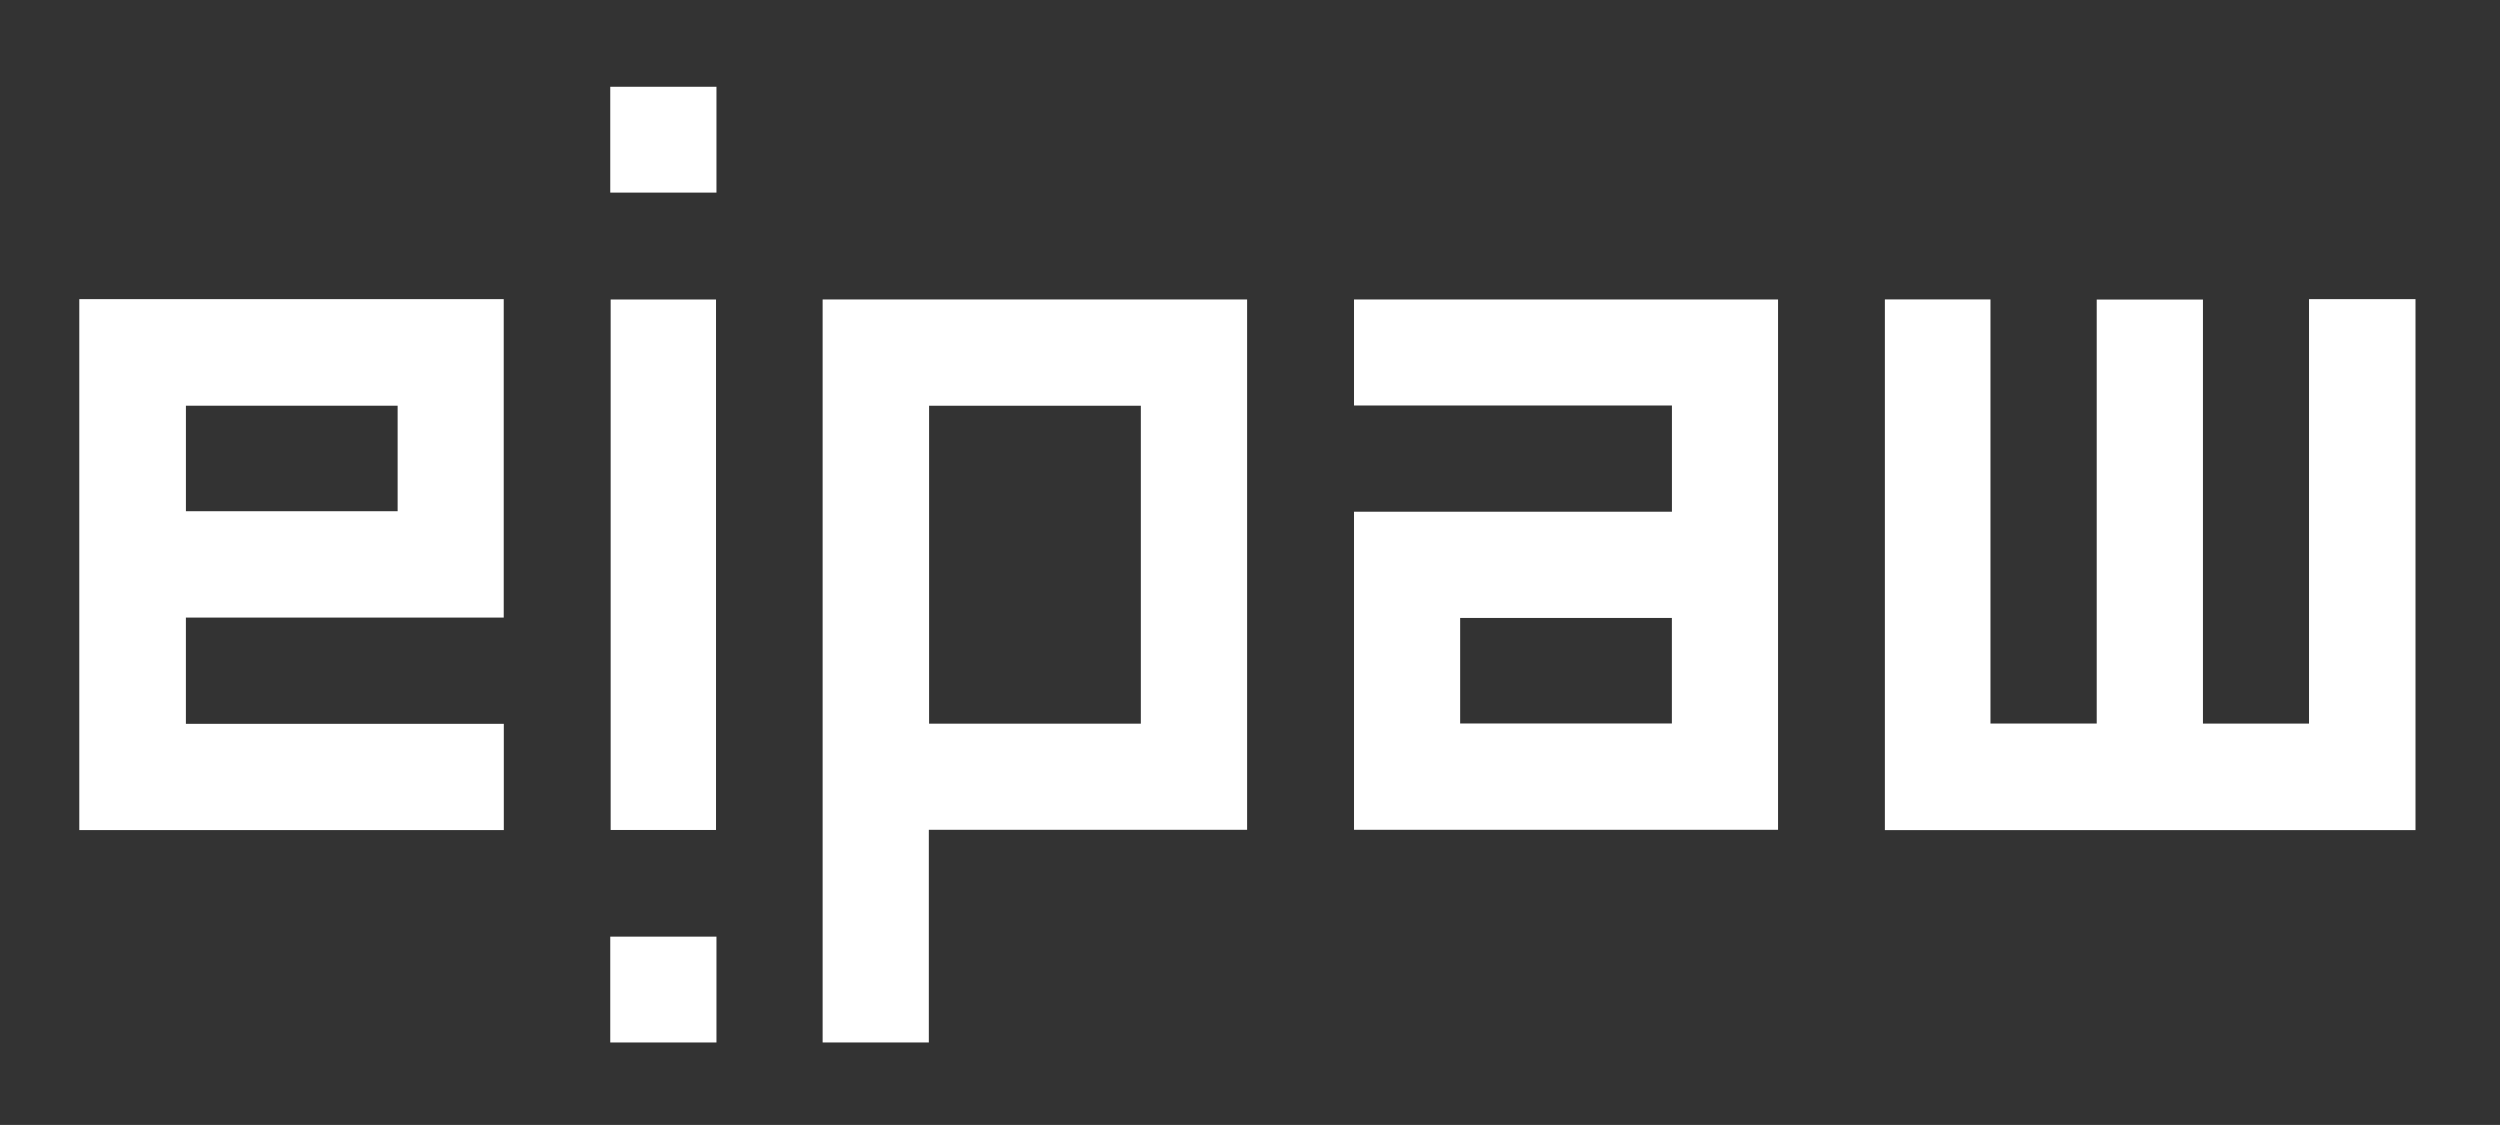
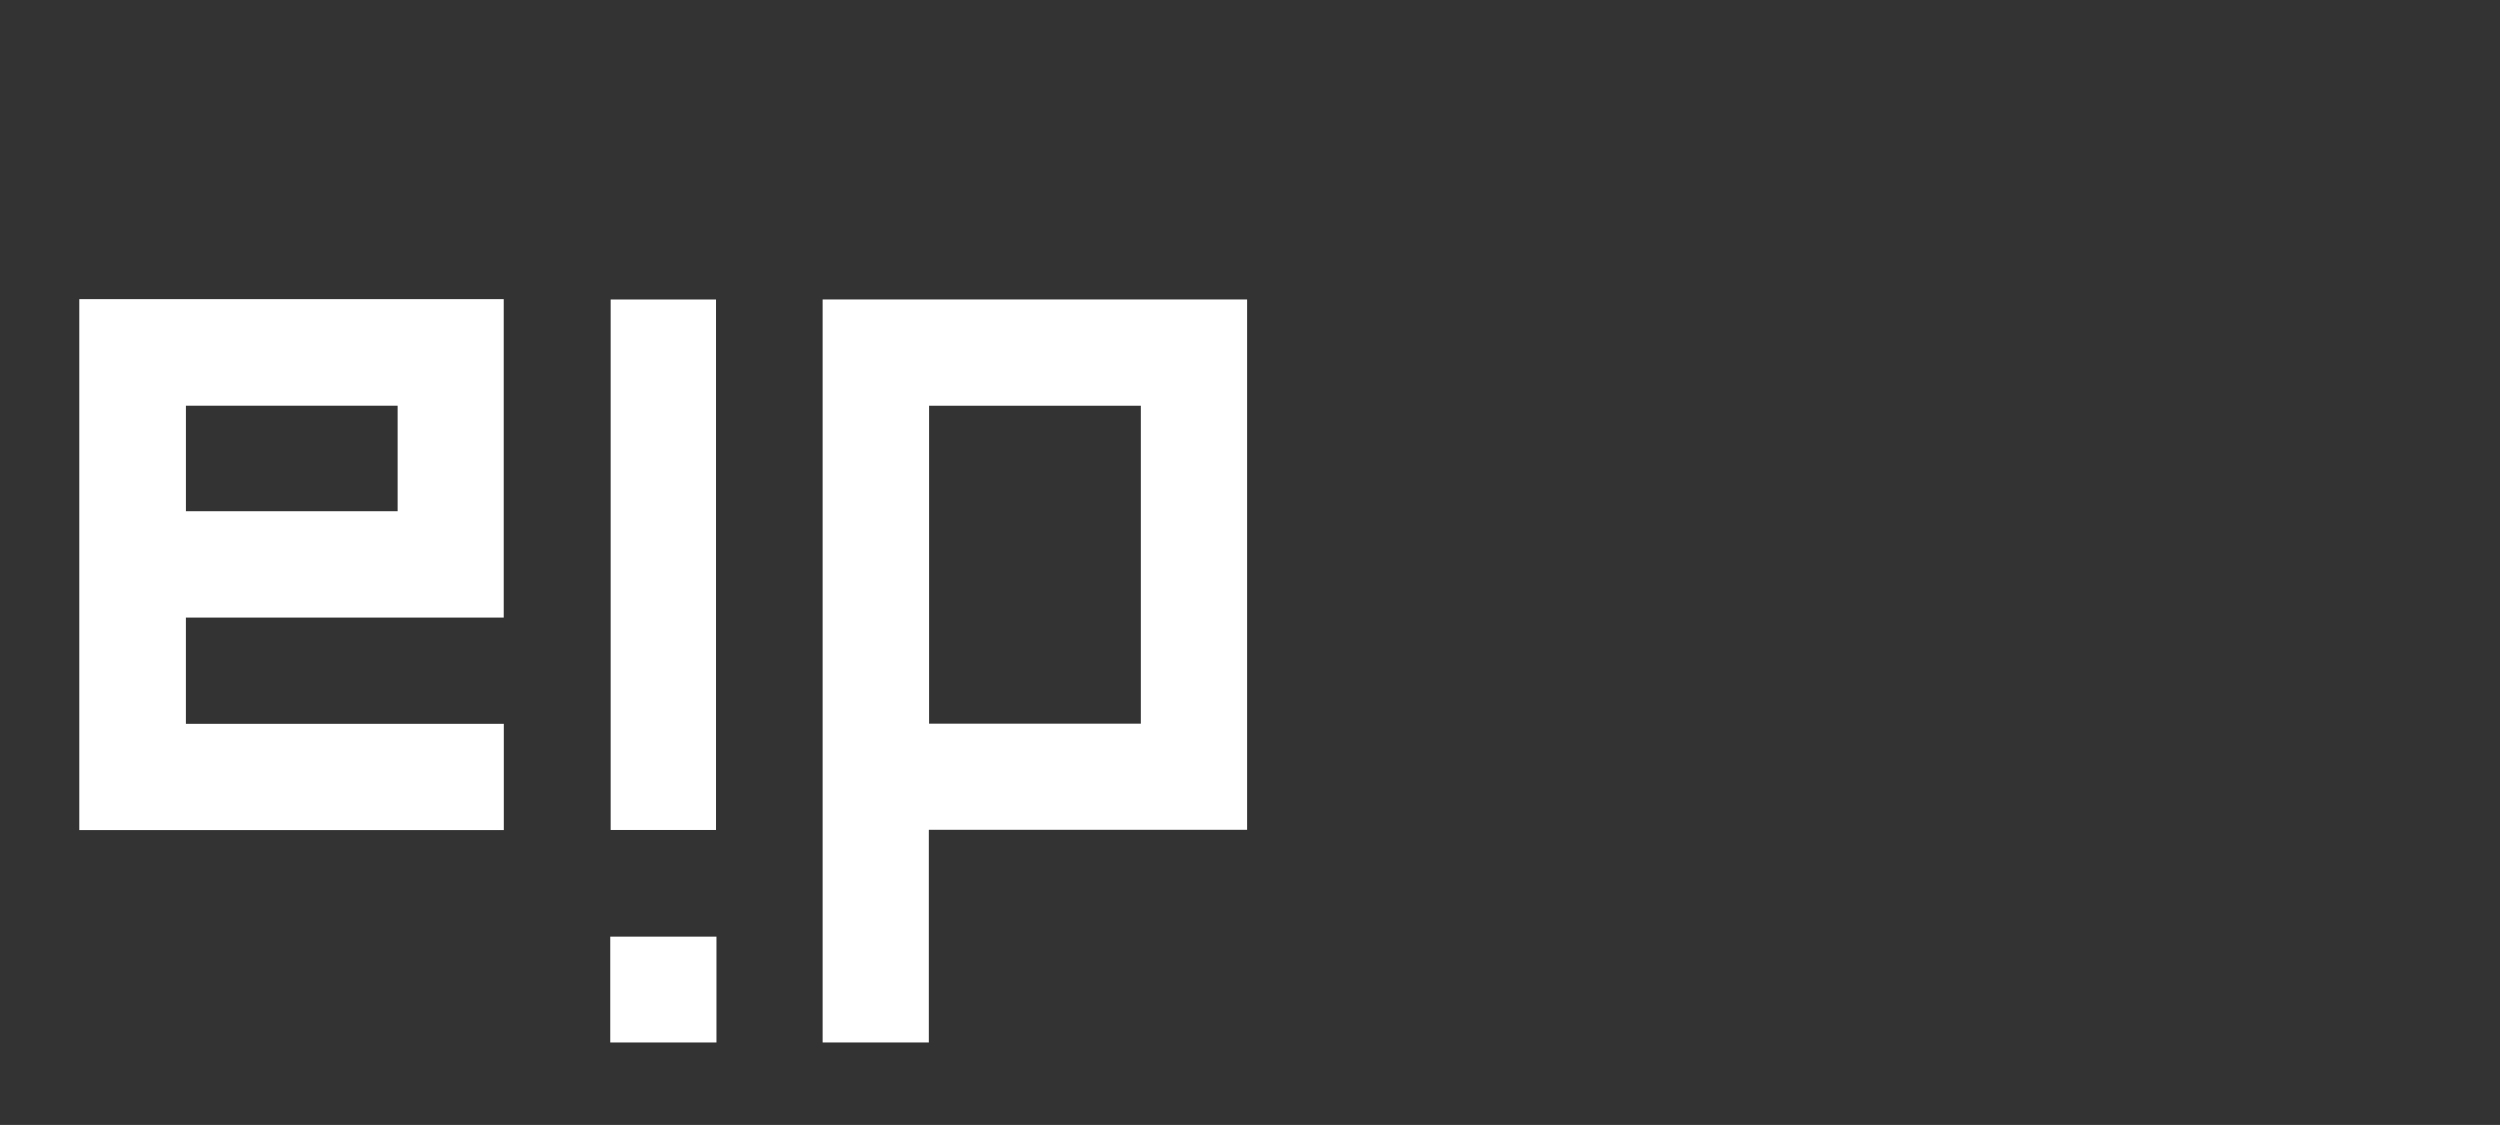
<svg xmlns="http://www.w3.org/2000/svg" version="1.1" id="Layer_1" x="0px" y="0px" viewBox="0 0 960 431.97" style="enable-background:new 0 0 960 431.97;" xml:space="preserve">
  <rect x="0" y="0" width="960" height="431.97" fill="#333333" stroke="none" />
  <style type="text/css">
	.st0{fill:#FFFFFF;}
</style>
  <g>
-     <polygon class="st0" points="927.55,318.76 723.79,318.76 723.79,114.98 764.34,114.98 764.34,277.84 805.14,277.84 805.14,115.03    845.93,115.03 845.93,277.86 886.66,277.86 886.66,114.87 927.55,114.87  " />
    <path class="st0" d="M315.89,400.31V115h163v203.64H356.67v81.67H315.89z M438.08,277.89V155.81h-81.31v122.08H438.08z" />
    <path class="st0" d="M30.45,114.87h162.98v122.28H71.38v40.8h122.08v40.8H30.45V114.87z M152.69,155.79h-81.3v40.52h81.3V155.79z" />
-     <rect x="234.34" y="33.32" class="st0" width="40.78" height="40.64" />
    <rect x="234.34" y="359.67" class="st0" width="40.78" height="40.64" />
-     <path class="st0" d="M642.02,196.5v-40.79H519.94v-40.71h162.83v203.64H519.94V196.5H642.02z M560.7,237.29v40.53H642v-40.53H560.7   z" />
    <rect x="234.49" y="115.01" class="st0" width="40.46" height="203.7" />
  </g>
</svg>